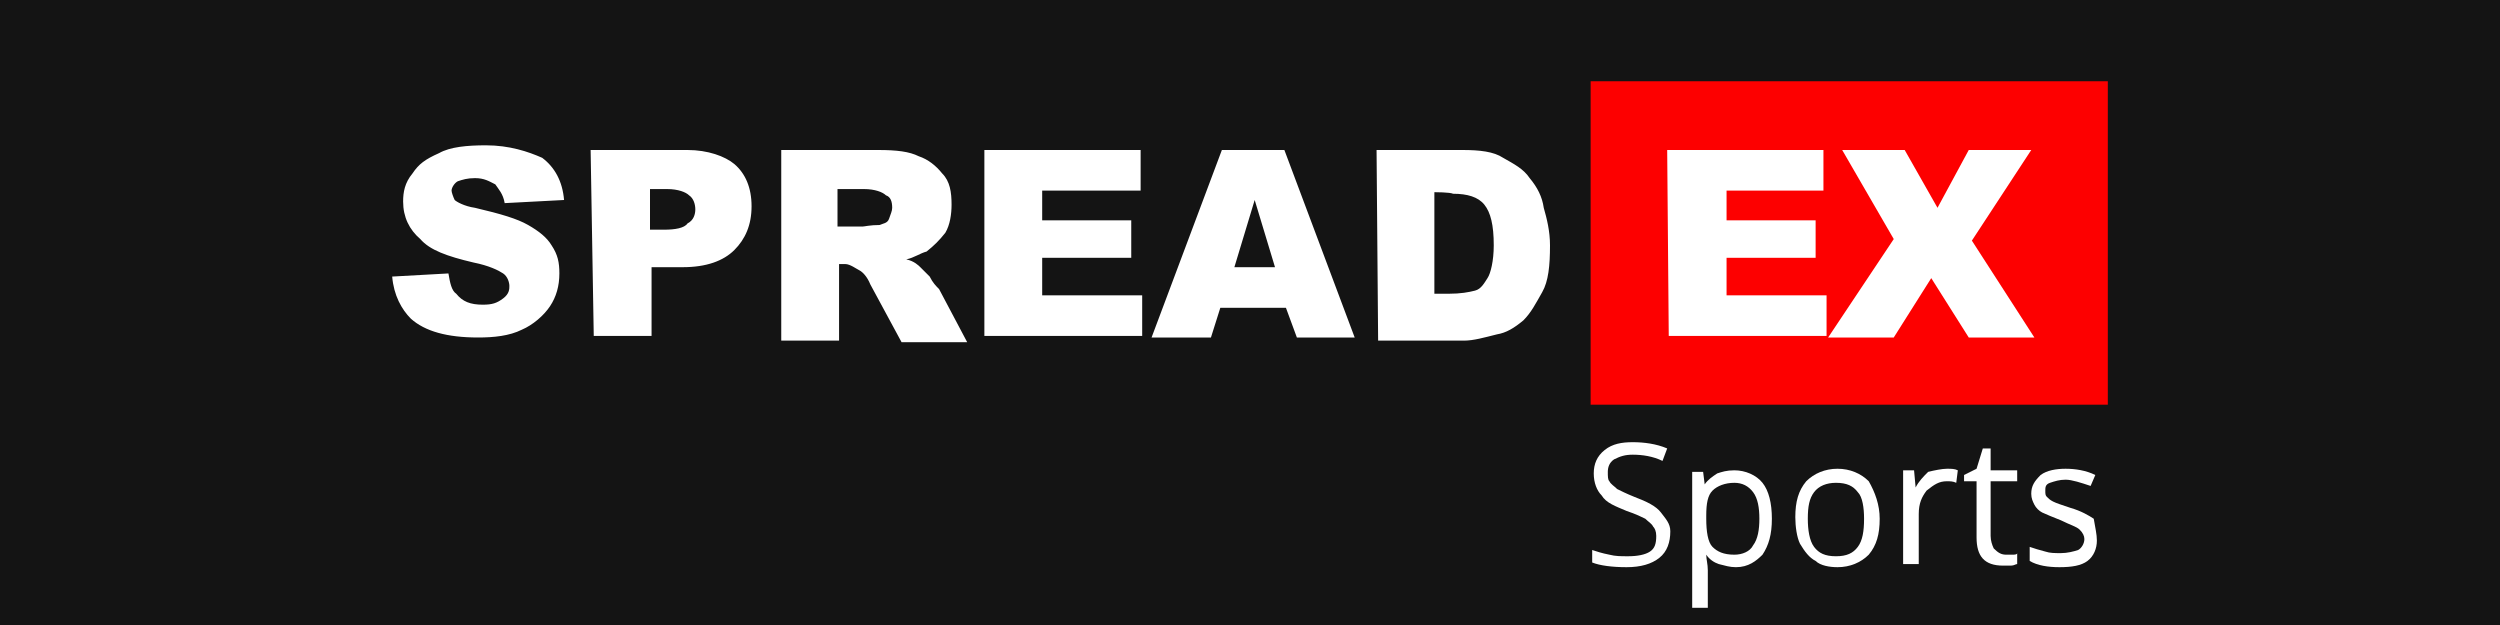
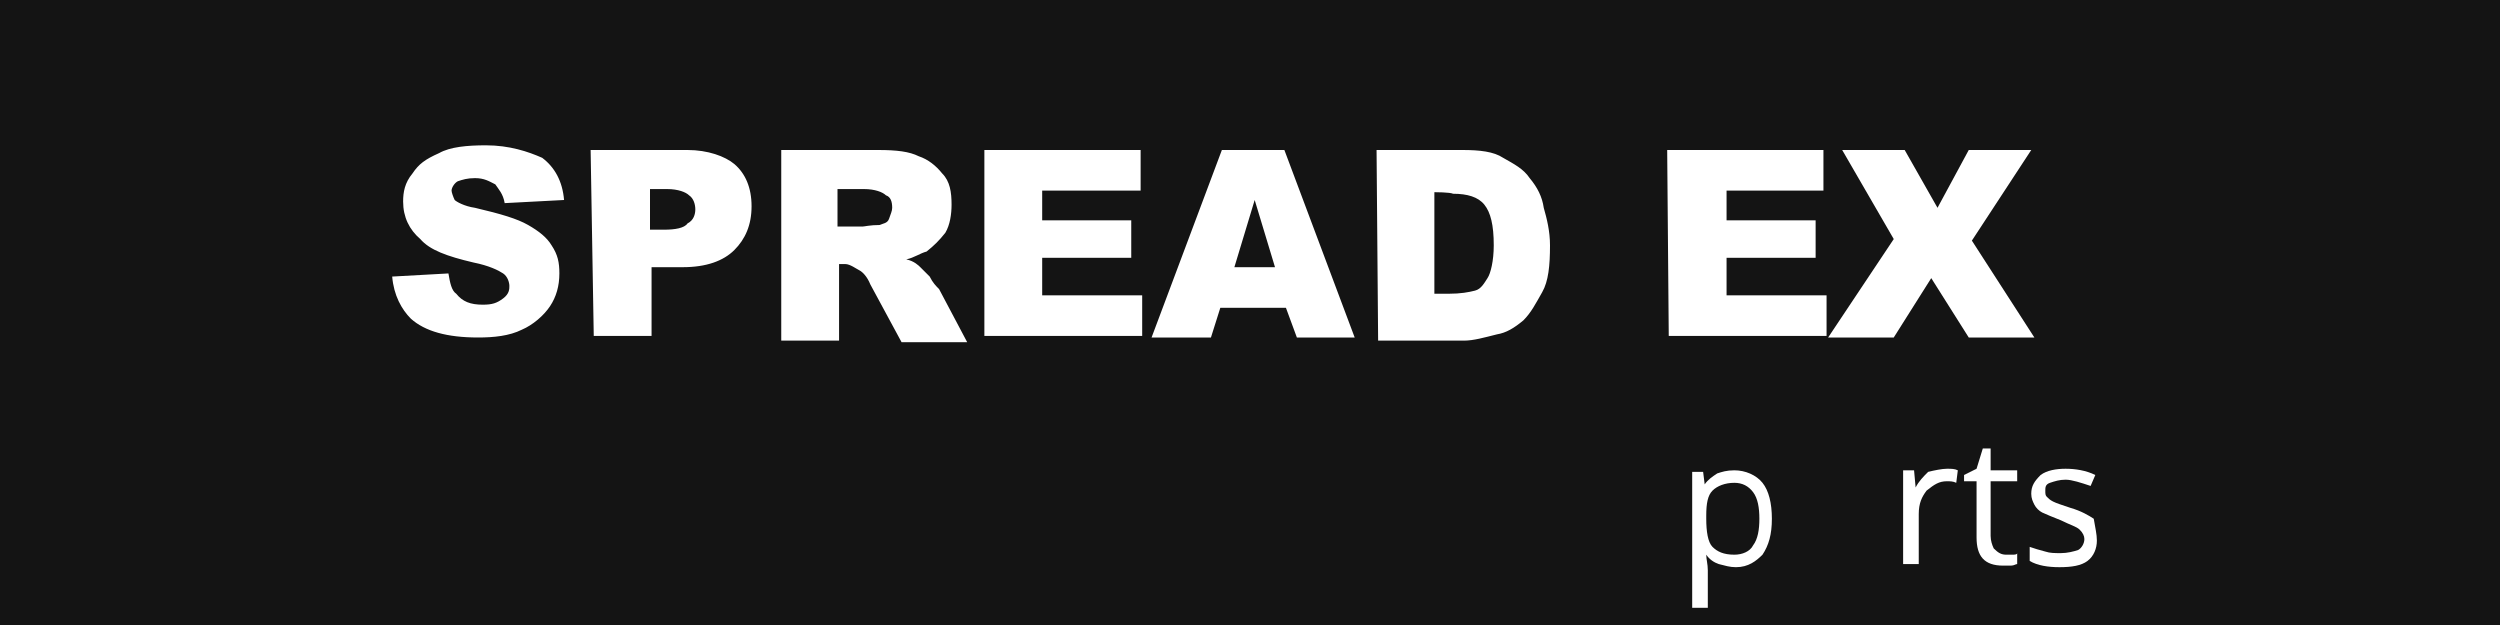
<svg xmlns="http://www.w3.org/2000/svg" version="1.1" id="Layer_1" preserveAspectRatio="xMinYMin" x="0px" y="0px" width="160" height="40" viewBox="0 0 160 40" style="enable-background:new 0 0 160 40;" xml:space="preserve">
  <rect x="0" y="0" width="160" height="40" fill="#333333" stroke="none" />
  <style type="text/css">
	.st_278_0{fill:#141414;}
	.st_278_1{fill:#FD0000;}
	.st_278_2{fill:#FFFFFF;}
	.st_278_3{fill-rule:evenodd;clip-rule:evenodd;fill:#FFFFFF;}
</style>
  <svg x="0px" y="0px" width="160" height="40" class="bksvg-278" preserveAspectRatio="xMinYMin" viewBox="0 0 160 40">
    <g>
      <g>
        <g>
          <rect class="st_278_0" width="160" height="40" />
        </g>
      </g>
    </g>
    <g>
      <g>
-         <rect x="101.8" y="5.2" class="st_278_1" width="33.1" height="20.7" />
        <g>
          <path class="st_278_2" d="M120.4,18.1" />
        </g>
        <path class="st_278_3" d="M117.9,9.6h4l2.1,3.7l2-3.7h4l-3.8,5.8l4,6.2h-4.2l-2.4-3.8l-2.4,3.8h-4.2l4.2-6.3L117.9,9.6z M106.7,9.6h10    v2.6h-6.2v1.9h5.7v2.4h-5.7v2.4h6.4v2.6h-10.1L106.7,9.6L106.7,9.6z" />
        <path class="st_278_3" d="M91.8,12.3v6.5h0.9c0.8,0,1.3-0.1,1.7-0.2c0.4-0.1,0.6-0.5,0.8-0.8s0.4-1.1,0.4-2.1c0-1.3-0.2-2.1-0.6-2.6    s-1.1-0.7-2-0.7C92.8,12.3,91.8,12.3,91.8,12.3z M88.1,9.6h5.5c1.1,0,2,0.1,2.6,0.5c0.7,0.4,1.3,0.7,1.7,1.3    c0.5,0.6,0.8,1.2,0.9,1.9c0.2,0.7,0.4,1.5,0.4,2.4c0,1.3-0.1,2.3-0.5,3c-0.4,0.7-0.7,1.3-1.2,1.8c-0.6,0.5-1.1,0.8-1.7,0.9    c-0.8,0.2-1.5,0.4-2.1,0.4h-5.5L88.1,9.6L88.1,9.6z M81.6,17.1l-1.3-4.3L79,17.1C79,17.1,81.6,17.1,81.6,17.1z M82.3,19.7h-4.2    l-0.6,1.9h-3.8l4.5-12h4l4.5,12H83L82.3,19.7z M63,9.6h10v2.6h-6.3v1.9h5.7v2.4h-5.7v2.4h6.4v2.6H63V9.6z M53.7,14.5h1.5    c0.1,0,0.5-0.1,1.1-0.1c0.2-0.1,0.5-0.1,0.6-0.4s0.2-0.5,0.2-0.7c0-0.4-0.1-0.7-0.4-0.8c-0.2-0.2-0.7-0.4-1.4-0.4h-1.7V14.5z     M50,21.6v-12h6.2c1.2,0,2,0.1,2.6,0.4c0.6,0.2,1.1,0.6,1.5,1.1c0.5,0.5,0.6,1.2,0.6,2c0,0.6-0.1,1.3-0.4,1.8    c-0.4,0.5-0.7,0.8-1.2,1.2c-0.4,0.1-0.8,0.4-1.3,0.5c0.5,0.1,0.8,0.4,0.9,0.5c0.1,0.1,0.4,0.4,0.6,0.6c0.2,0.4,0.4,0.6,0.6,0.8    l1.8,3.4h-4.2l-2-3.7c-0.2-0.5-0.5-0.8-0.7-0.9c-0.2-0.1-0.6-0.4-0.9-0.4h-0.4v4.9H50V21.6z M41.6,14.7h0.9c0.7,0,1.3-0.1,1.5-0.4    c0.4-0.2,0.5-0.6,0.5-0.9s-0.1-0.7-0.4-0.9c-0.2-0.2-0.7-0.4-1.4-0.4h-1.1v2.6H41.6z M37.8,9.6H44c1.3,0,2.4,0.4,3,0.9    c0.7,0.6,1.1,1.5,1.1,2.7s-0.4,2.1-1.1,2.8c-0.7,0.7-1.8,1.1-3.3,1.1h-2v4.4h-3.7L37.8,9.6L37.8,9.6z M25.1,17.7l3.6-0.2    c0.1,0.6,0.2,1.1,0.5,1.3c0.4,0.5,0.9,0.7,1.7,0.7c0.6,0,0.9-0.1,1.3-0.4s0.4-0.6,0.4-0.8s-0.1-0.6-0.4-0.8s-0.9-0.5-1.9-0.7    c-1.7-0.4-2.8-0.8-3.4-1.5c-0.7-0.6-1.1-1.4-1.1-2.4c0-0.6,0.1-1.2,0.6-1.8c0.4-0.6,0.8-0.9,1.7-1.3c0.7-0.4,1.8-0.5,3-0.5    c1.5,0,2.7,0.4,3.6,0.8c0.8,0.6,1.3,1.5,1.4,2.7L32.3,13c-0.1-0.6-0.4-0.9-0.6-1.2c-0.4-0.2-0.7-0.4-1.3-0.4    c-0.5,0-0.8,0.1-1.1,0.2c-0.2,0.1-0.4,0.4-0.4,0.6c0,0.1,0.1,0.4,0.2,0.6c0.1,0.1,0.6,0.4,1.3,0.5c1.7,0.4,2.7,0.7,3.4,1.1    c0.7,0.4,1.2,0.8,1.5,1.3c0.4,0.6,0.5,1.1,0.5,1.8c0,0.8-0.2,1.5-0.6,2.1c-0.4,0.6-1.1,1.2-1.8,1.5c-0.8,0.4-1.8,0.5-2.8,0.5    c-2,0-3.4-0.4-4.3-1.2C25.7,19.8,25.2,18.9,25.1,17.7z" />
      </g>
      <g>
-         <path class="st_278_2" d="M106.9,34c0,0.7-0.2,1.3-0.7,1.7c-0.5,0.4-1.2,0.6-2.1,0.6s-1.7-0.1-2.2-0.3v-0.8c0.3,0.1,0.6,0.2,1.1,0.3    c0.4,0.1,0.7,0.1,1.2,0.1c0.6,0,1.1-0.1,1.4-0.3s0.4-0.5,0.4-1c0-0.3-0.1-0.5-0.2-0.6c-0.1-0.2-0.3-0.3-0.5-0.5    c-0.2-0.1-0.6-0.3-1.2-0.5c-0.7-0.3-1.3-0.5-1.6-1c-0.3-0.3-0.5-0.8-0.5-1.4c0-0.6,0.2-1.1,0.7-1.5c0.5-0.4,1.1-0.5,1.8-0.5    c0.7,0,1.5,0.1,2.2,0.4l-0.3,0.8c-0.6-0.3-1.3-0.4-1.9-0.4c-0.5,0-0.8,0.1-1.2,0.3c-0.3,0.2-0.4,0.5-0.4,0.8s0,0.5,0.1,0.6    c0.1,0.2,0.3,0.3,0.5,0.5c0.2,0.1,0.6,0.3,1.1,0.5c0.8,0.3,1.4,0.6,1.7,1S106.9,33.5,106.9,34z" />
        <path class="st_278_2" d="M111.1,36.3c-0.4,0-0.7-0.1-1.1-0.2c-0.3-0.1-0.6-0.3-0.8-0.6l0,0c0,0.3,0.1,0.6,0.1,1v2.4h-1v-8.7h0.7    l0.1,0.8l0,0c0.2-0.3,0.5-0.5,0.8-0.7c0.3-0.1,0.6-0.2,1.1-0.2c0.7,0,1.4,0.3,1.8,0.8c0.4,0.5,0.6,1.3,0.6,2.3    c0,1-0.2,1.7-0.6,2.3C112.4,35.9,111.9,36.3,111.1,36.3z M111,30.9c-0.6,0-1.1,0.2-1.4,0.5c-0.3,0.3-0.4,0.8-0.4,1.6v0.2    c0,0.8,0.1,1.5,0.4,1.8c0.3,0.3,0.7,0.5,1.4,0.5c0.5,0,1-0.2,1.2-0.6c0.3-0.4,0.4-1,0.4-1.7c0-0.7-0.1-1.3-0.4-1.7    C111.9,31.1,111.5,30.9,111,30.9z" />
-         <path class="st_278_2" d="M120.3,33.2c0,1-0.2,1.7-0.7,2.3c-0.5,0.5-1.2,0.8-2,0.8c-0.5,0-1.1-0.1-1.4-0.4c-0.4-0.2-0.7-0.6-1-1.1    c-0.2-0.4-0.3-1.1-0.3-1.7c0-1,0.2-1.7,0.7-2.3c0.5-0.5,1.2-0.8,2-0.8s1.5,0.3,2,0.8C120,31.5,120.3,32.3,120.3,33.2z M115.7,33.2    c0,0.7,0.1,1.4,0.4,1.8s0.7,0.6,1.4,0.6s1.1-0.2,1.4-0.6c0.3-0.4,0.4-1,0.4-1.8c0-0.7-0.1-1.4-0.4-1.7c-0.3-0.4-0.7-0.6-1.4-0.6    c-0.6,0-1.1,0.2-1.4,0.6C115.8,31.9,115.7,32.4,115.7,33.2z" />
        <path class="st_278_2" d="M124.6,30c0.3,0,0.5,0,0.7,0.1l-0.1,0.8c-0.2-0.1-0.4-0.1-0.6-0.1c-0.5,0-0.8,0.2-1.3,0.6    c-0.3,0.4-0.5,0.8-0.5,1.5v3.2h-1v-6h0.7l0.1,1.1l0,0c0.2-0.4,0.5-0.7,0.8-1C123.8,30.1,124.3,30,124.6,30z" />
        <path class="st_278_2" d="M128.4,35.5c0.2,0,0.3,0,0.4,0c0.1,0,0.3,0,0.3-0.1v0.7c-0.1,0-0.2,0.1-0.4,0.1s-0.3,0-0.5,0    c-1.2,0-1.7-0.6-1.7-1.8v-3.6h-0.8v-0.4l0.8-0.4l0.4-1.3h0.5v1.4h1.7v0.7h-1.7v3.5c0,0.3,0.1,0.6,0.2,0.8    C127.9,35.4,128.1,35.5,128.4,35.5z" />
        <path class="st_278_2" d="M134.2,34.6c0,0.5-0.2,1-0.6,1.3c-0.4,0.3-1,0.4-1.8,0.4c-0.7,0-1.4-0.1-1.9-0.4V35c0.3,0.1,0.6,0.2,1,0.3    c0.3,0.1,0.6,0.1,1,0.1c0.4,0,0.8-0.1,1.1-0.2c0.2-0.1,0.4-0.4,0.4-0.7c0-0.2-0.1-0.4-0.3-0.6c-0.2-0.2-0.6-0.3-1.2-0.6    c-0.5-0.2-1-0.4-1.2-0.5c-0.2-0.1-0.4-0.3-0.5-0.5c-0.1-0.2-0.2-0.4-0.2-0.7c0-0.5,0.2-0.8,0.6-1.2c0.4-0.3,1-0.4,1.6-0.4    c0.6,0,1.3,0.1,1.9,0.4l-0.3,0.7c-0.6-0.2-1.2-0.4-1.6-0.4s-0.7,0.1-1,0.2s-0.3,0.3-0.3,0.5s0,0.3,0.1,0.4    c0.1,0.1,0.2,0.2,0.4,0.3c0.2,0.1,0.5,0.2,1.1,0.4c0.7,0.2,1.2,0.5,1.5,0.7C134.1,33.8,134.2,34.2,134.2,34.6z" />
      </g>
    </g>
  </svg>
</svg>